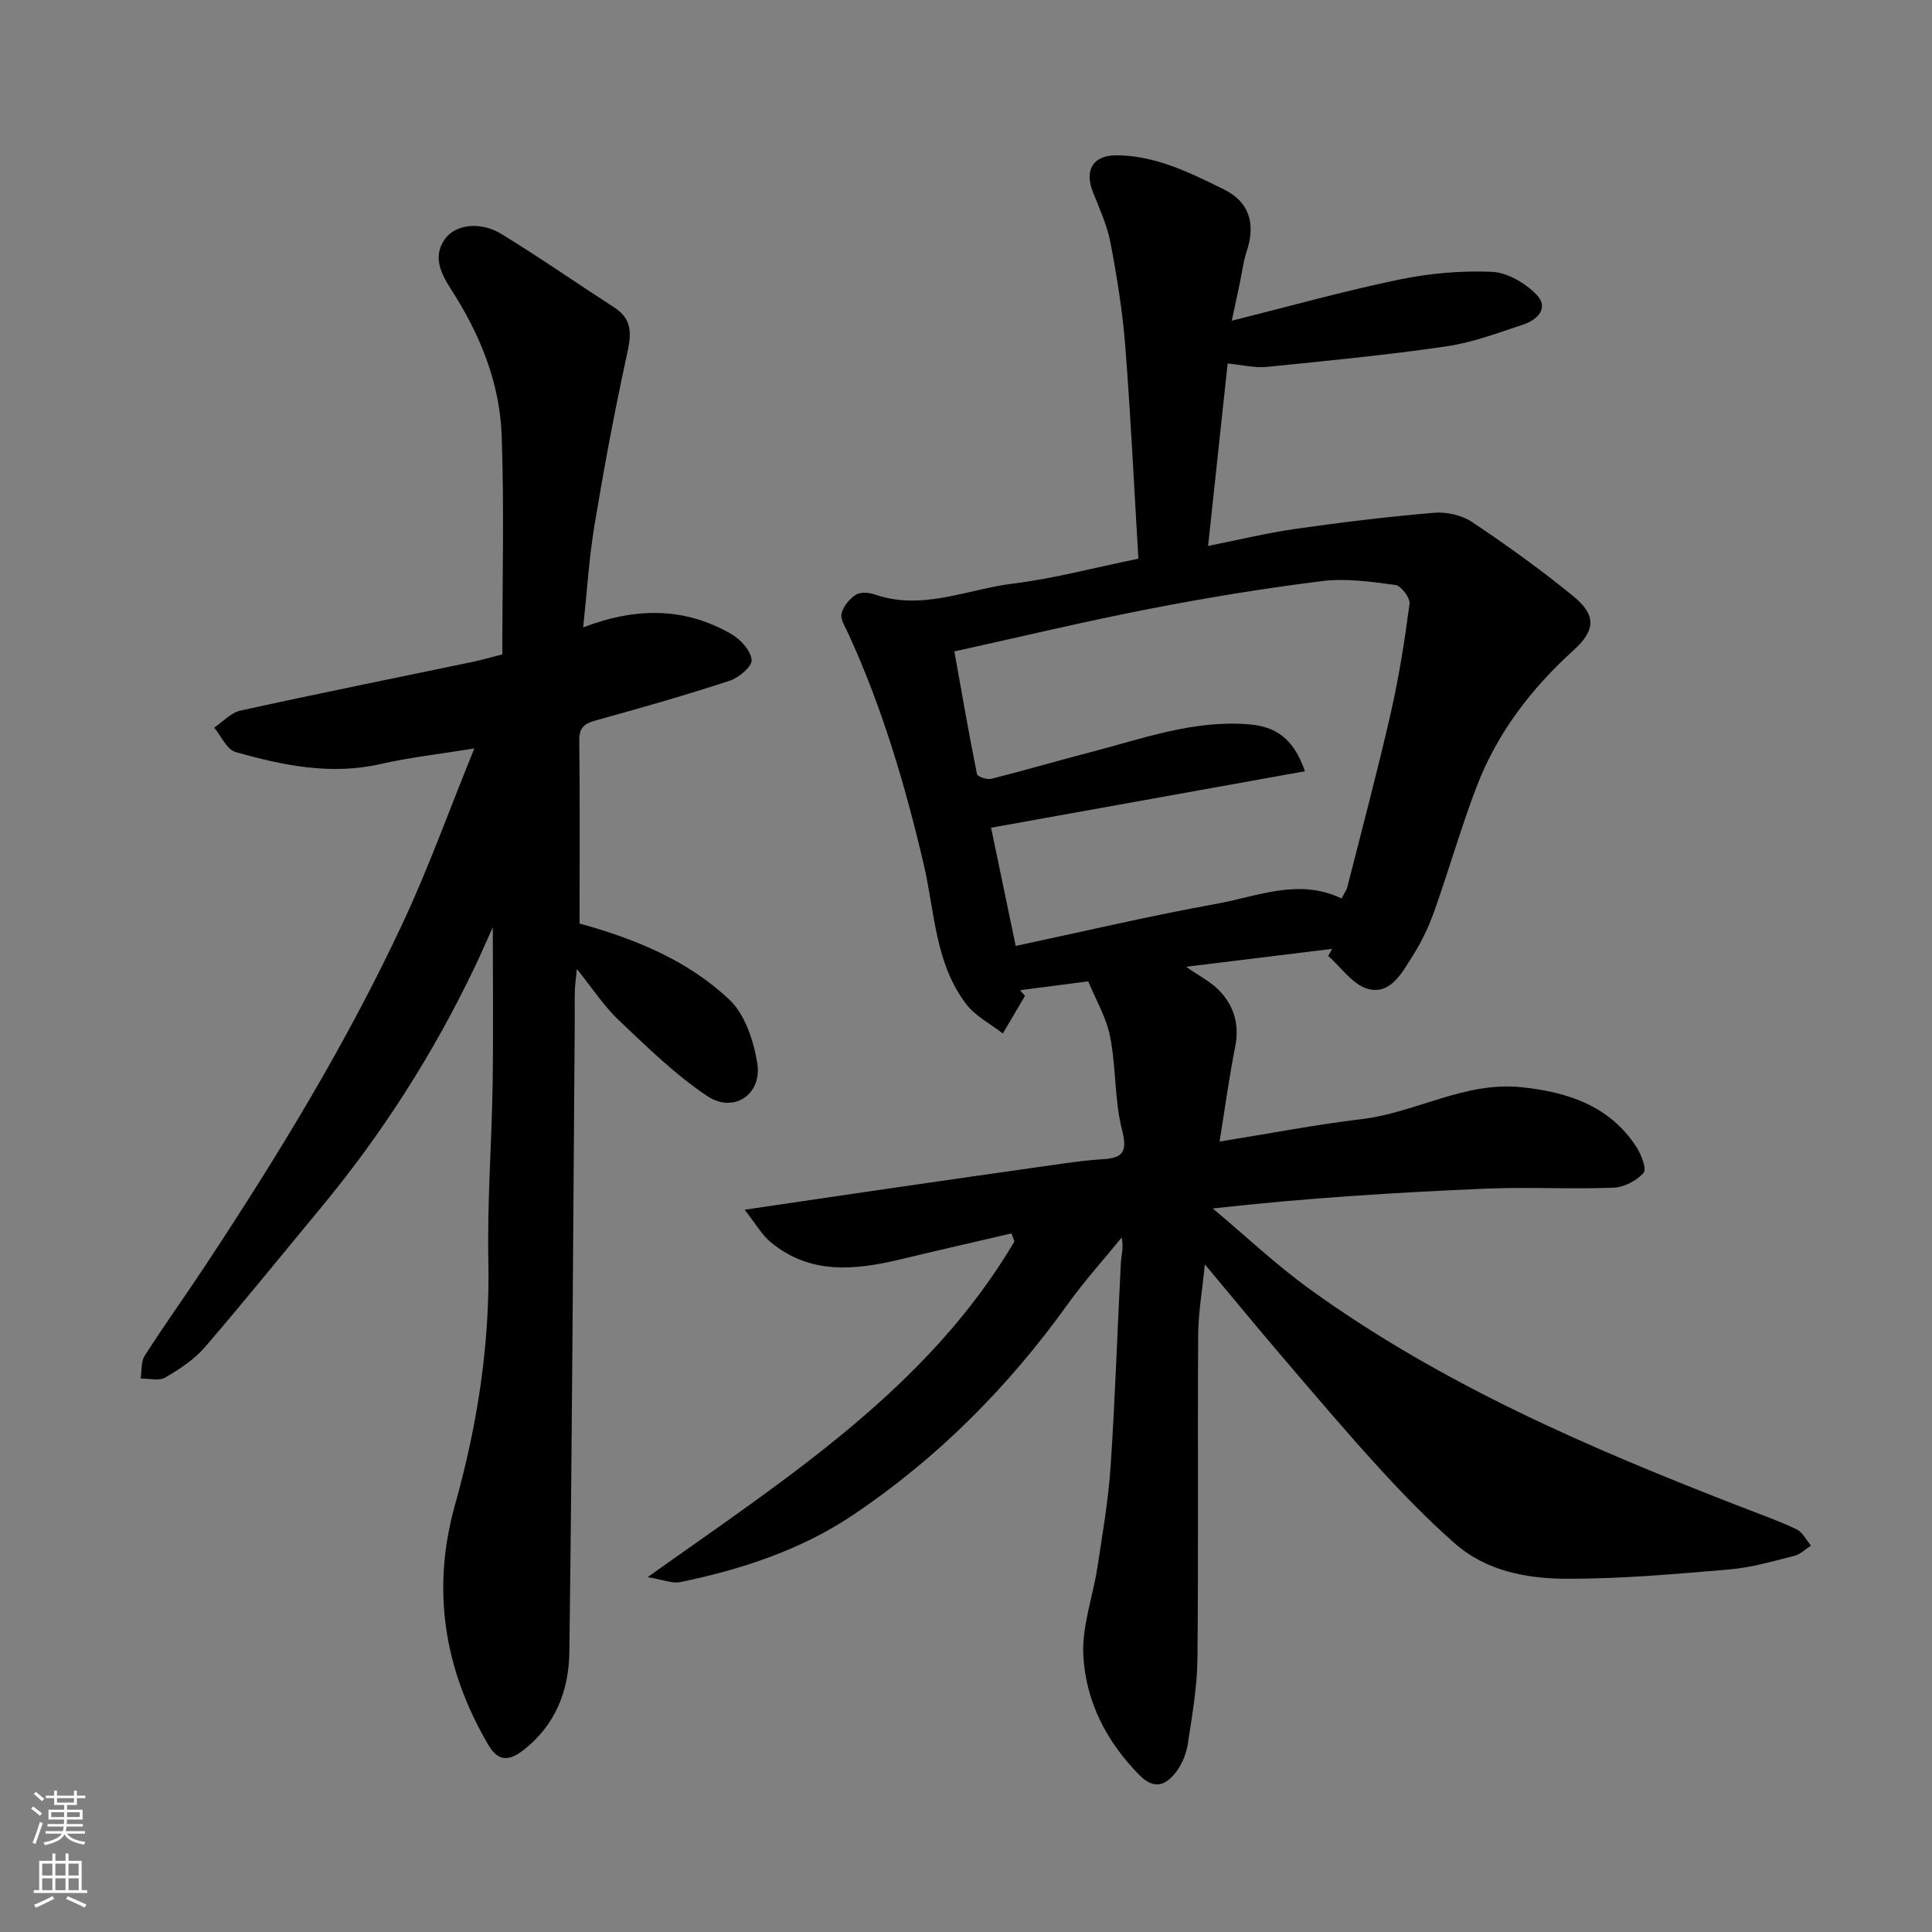
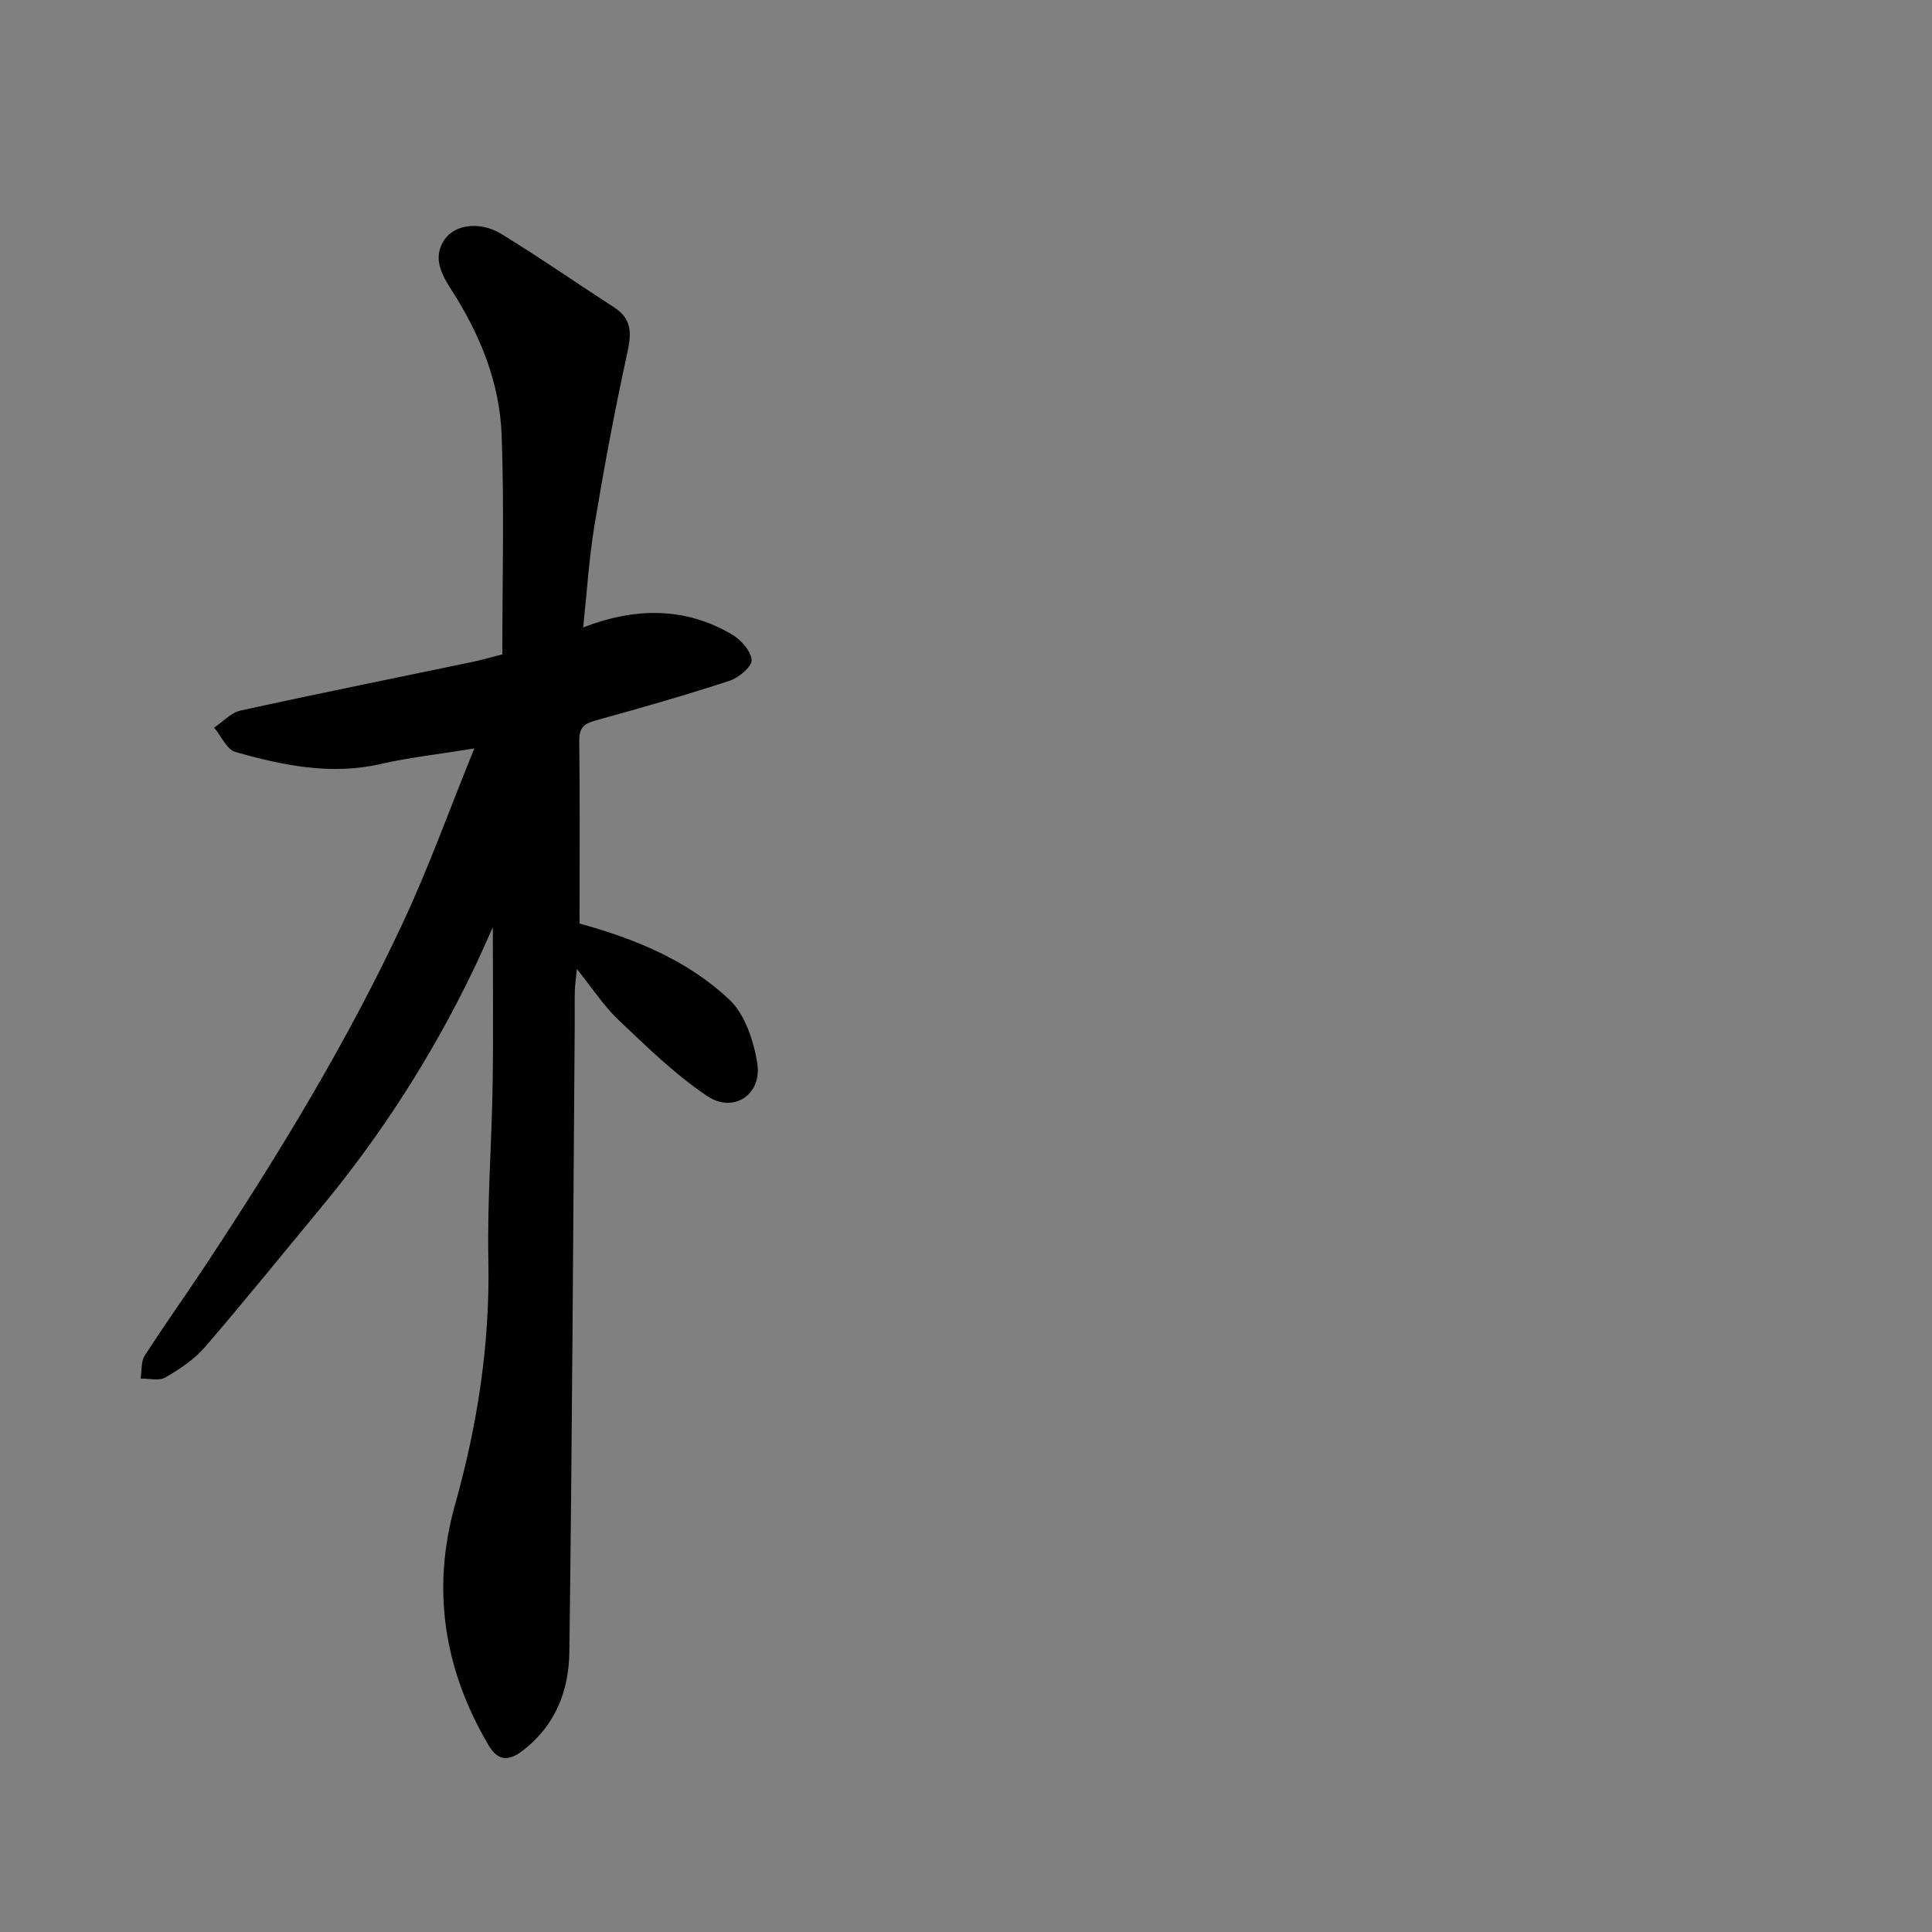
<svg xmlns="http://www.w3.org/2000/svg" enable-background="new 0 0 400 400" viewBox="0 0 400 400">
  <rect x="0" y="0" width="400" height="400" fill="#808080" stroke="none" />
-   <path d="m209.42 255.36c-7.57 1.77-15.14 3.49-22.7 5.31-9.57 2.3-19 3.36-27.27-3.59-1.74-1.46-2.92-3.61-5.28-6.62 11.34-1.67 20.81-3.08 30.29-4.45 11-1.6 22.01-3.18 33.02-4.74 3.41-.48 6.82-1.01 10.25-1.22 3.94-.25 5.96-.77 4.62-5.93-1.64-6.28-1.24-13.06-2.51-19.46-.79-4.03-3.02-7.78-4.53-11.48-5.21.68-9.66 1.25-14.11 1.83.34.39.68.79 1.01 1.18-1.53 2.59-3.05 5.19-4.58 7.78-2.54-1.98-5.62-3.54-7.53-6.01-6.56-8.51-6.56-19.28-8.88-29.14-3.86-16.39-8.58-32.4-15.62-47.7-.61-1.33-1.65-2.89-1.37-4.08.35-1.48 1.64-3.04 2.96-3.9.94-.61 2.71-.48 3.9-.07 9.9 3.44 19.19-1.09 28.69-2.25 8.37-1.02 16.59-3.25 25.91-5.15-.88-14.74-1.58-29.42-2.72-44.05-.56-7.15-1.71-14.29-3.05-21.34-.69-3.63-2.29-7.1-3.66-10.57-1.71-4.31-.11-7.47 4.64-7.55 3.5-.05 7.15.7 10.5 1.8 4.13 1.36 8.09 3.32 12.01 5.26 5.2 2.58 6.63 6.99 4.69 12.87-.71 2.15-.97 4.45-1.44 6.67-.46 2.16-.92 4.32-1.63 7.64 11.98-2.99 23.22-6.15 34.62-8.51 6.27-1.3 12.84-1.89 19.23-1.61 3.2.14 6.93 2.33 9.24 4.73 2.69 2.79.13 5.24-2.81 6.21-5.24 1.73-10.5 3.71-15.91 4.5-12.32 1.79-24.73 3-37.13 4.24-2.52.25-5.13-.42-8.1-.7-1.33 12.37-2.65 24.71-4.05 37.77 6.14-1.22 12.04-2.66 18.03-3.52 9.57-1.37 19.18-2.54 28.81-3.35 2.59-.22 5.76.53 7.9 1.97 7.19 4.82 14.25 9.88 20.94 15.36 4.65 3.8 4.58 6.98.05 11.08-8.83 7.98-15.88 17.2-20.13 28.3-3.25 8.49-5.74 17.28-8.79 25.85-1.14 3.21-2.66 6.37-4.49 9.25-2.17 3.41-4.54 8.04-9.23 6.77-3.13-.85-5.51-4.46-8.22-6.83.27-.49.55-.97.82-1.46-9.7 1.19-19.4 2.38-30.24 3.71 2.8 1.96 5.08 3.1 6.77 4.83 3.16 3.22 4.31 7.13 3.39 11.76-1.23 6.19-2.08 12.46-3.23 19.6 10.46-1.68 19.87-3.51 29.36-4.64 11.2-1.33 21.36-7.8 32.98-6.63 9.51.96 18.29 3.74 23.9 12.29 1.04 1.58 2.24 4.66 1.54 5.46-1.43 1.64-4.07 2.99-6.26 3.07-8.82.33-17.67-.17-26.49.2-18.6.79-37.18 1.94-56.44 4.1 6.72 5.63 13.12 11.69 20.21 16.8 27.37 19.75 58.1 32.94 89.35 45.05 3.79 1.47 7.64 2.83 11.31 4.58 1.25.6 2.01 2.22 2.99 3.37-1.15.73-2.22 1.81-3.48 2.13-4.41 1.11-8.84 2.41-13.34 2.8-11.18.95-22.39 1.95-33.6 1.94-8.29-.01-16.73-1.53-23.3-7.3-5.5-4.83-10.64-10.11-15.58-15.51-6.78-7.41-13.27-15.08-19.8-22.71-5.33-6.23-10.54-12.58-16.4-19.58-.53 5.4-1.35 10.02-1.38 14.64-.14 22.33.07 44.67-.15 67-.06 5.86-1.1 11.73-1.98 17.55-.31 2.03-1.15 4.19-2.38 5.82-2.05 2.72-4.47 3.94-7.6.78-6.87-6.9-11.13-15.26-11.67-24.74-.34-6.02 1.98-12.17 2.91-18.29 1.06-6.95 2.27-13.91 2.74-20.92.94-14.02 1.39-28.07 2.12-42.1.08-1.58.63-3.14.17-5.29-3.73 4.58-7.71 8.98-11.15 13.77-12.3 17.16-26.99 31.93-44.5 43.69-10.78 7.24-23.07 11.26-35.75 13.88-1.65.34-3.55-.51-6.74-1.03 28.8-20.52 57.95-39.06 75.94-69.49-.21-.58-.41-1.13-.61-1.68zm-4.23-83.99c1.72 8.27 3.43 16.43 5.1 24.47 14.25-3.03 27.88-6.25 41.65-8.73 8.46-1.53 16.94-5.35 25.81-1.09.51-.99 1.02-1.66 1.21-2.4 3.04-11.98 6.23-23.93 8.98-35.98 1.7-7.46 2.89-15.05 3.89-22.64.16-1.21-1.75-3.73-2.93-3.89-5.02-.67-10.23-1.42-15.2-.8-11.98 1.49-23.92 3.45-35.78 5.76-13.37 2.6-26.62 5.78-40.33 8.8 1.63 9.08 3.04 17.26 4.68 25.39.11.53 2.06 1.21 2.95.99 6.78-1.7 13.5-3.69 20.27-5.44 10.74-2.77 21.25-6.7 32.69-5.88 5.92.42 9.58 2.84 12 9.75-21.73 3.92-43.3 7.79-64.99 11.69z" fill="#010000" />
  <path d="m104 135.48c0-15.43.41-30.44-.14-45.41-.4-10.92-4.52-20.93-10.45-30.14-2.08-3.23-3.89-6.72-1.33-10.39 2.19-3.13 7.4-3.75 11.74-1.09 7.92 4.85 15.56 10.16 23.36 15.21 4.13 2.67 3.42 6.09 2.52 10.22-2.53 11.6-4.7 23.29-6.64 35-1.12 6.77-1.53 13.66-2.32 21.02 10.85-4.18 21.05-4.23 30.73 1.41 1.88 1.1 3.96 3.39 4.15 5.32.13 1.31-2.62 3.67-4.5 4.29-8.94 2.94-18 5.53-27.08 8.04-2.43.67-4.15 1.13-4.11 4.3.15 12.65.06 25.31.06 37.95 11.56 3.18 22.46 7.65 31.05 15.79 3.2 3.03 4.96 8.41 5.73 13 1.11 6.56-4.84 10.62-10.37 6.91-6.63-4.44-12.45-10.16-18.28-15.68-3.06-2.89-5.4-6.53-8.68-10.6-.21 2.15-.4 3.35-.43 4.56-.05 2.33 0 4.67-.02 7-.33 43.26-.54 86.52-1.11 129.78-.1 7.94-2.78 15.19-9.62 20.45-3.35 2.57-5.39 1.87-7.21-1.25-9.13-15.6-11.76-32.12-6.83-49.67 4.64-16.52 7.24-33.27 6.89-50.53-.25-12.09.69-24.19.88-36.3.17-10.86.04-21.73.04-32.7-1.22 2.7-2.47 5.6-3.83 8.44-8.58 17.92-19.21 34.52-31.9 49.81-7.97 9.6-15.79 19.32-23.94 28.76-2.2 2.54-5.21 4.51-8.15 6.22-1.3.75-3.37.18-5.09.22.25-1.59.04-3.48.83-4.72 4.05-6.32 8.42-12.42 12.56-18.68 15.14-22.91 29.43-46.33 41.03-71.24 5.27-11.32 9.5-23.12 14.66-35.82-7.42 1.2-13.49 1.87-19.4 3.22-10.34 2.36-20.25.29-30.05-2.49-1.8-.51-2.95-3.3-4.41-5.04 1.81-1.21 3.47-3.09 5.44-3.53 16.06-3.53 32.19-6.77 48.29-10.13 1.88-.4 3.73-.95 5.93-1.51z" fill="#010000" />
  <g fill="#fafbfa">
-     <path d="m6.44 374.46.42-.45c.65.47 1.27.95 1.85 1.44l-.45.49c-.65-.56-1.25-1.06-1.82-1.48m.93 7.33-.63-.26c.55-1.36 1.05-2.8 1.52-4.33.19.1.38.19.59.27-.46 1.29-.95 2.73-1.48 4.32m-.38-10.38.44-.42c.43.34 1.01.82 1.74 1.44l-.49.49c-.53-.51-1.09-1.01-1.69-1.51m2.5.35h1.72v-1.04h.59v1.04h3.52v-1.04h.59v1.04h1.75v.53h-1.75v1.42h-2.03v.97h3.22v2.03h-3.24c0 .35-.01.66-.03.93h3.32v.53h-3.37c-.03.27-.08.58-.15.94h3.96v.53h-3.71c.67.92 1.93 1.48 3.79 1.68-.13.24-.23.44-.29.59-2.13-.38-3.48-1.08-4.04-2.12-.43.97-1.77 1.72-4.03 2.23-.09-.19-.2-.37-.33-.55 2.1-.42 3.37-1.03 3.81-1.83h-3.36v-.53h3.58c.08-.29.13-.61.16-.94h-3.33v-.53h3.39c.02-.27.04-.58.04-.93h-3.23v-2.03h3.25v-.97h-2.07v-1.42h-1.73zm1.12 3.44v1h2.65c.01-.3.02-.44.01-.4v-.25-.35zm1.19-2h3.52v-.91h-3.52zm4.71 2h-2.63v.59c0 .15-.01.28-.01.4h2.64z" />
-     <path d="m13.56 383.74h.63v1.52h2.72v6.07h1.13v.6h-11.06v-.6h1.13v-6.07h2.73v-1.52h.63v1.52h2.1v-1.52zm-2.69 8.83.38.56c-1.24.63-2.53 1.25-3.85 1.85-.1-.21-.21-.42-.34-.63 1.36-.55 2.63-1.15 3.81-1.78m-2.13-4.27h2.1v-2.45h-2.1zm0 3.04h2.1v-2.46h-2.1zm2.72-3.04h2.1v-2.45h-2.1zm0 3.04h2.1v-2.46h-2.1zm6.07 3.6c-1.41-.71-2.7-1.3-3.86-1.78l.35-.56c1.45.62 2.75 1.19 3.88 1.72zm-1.25-9.09h-2.1v2.45h2.1zm-2.09 5.49h2.1v-2.46h-2.1z" />
-   </g>
+     </g>
</svg>